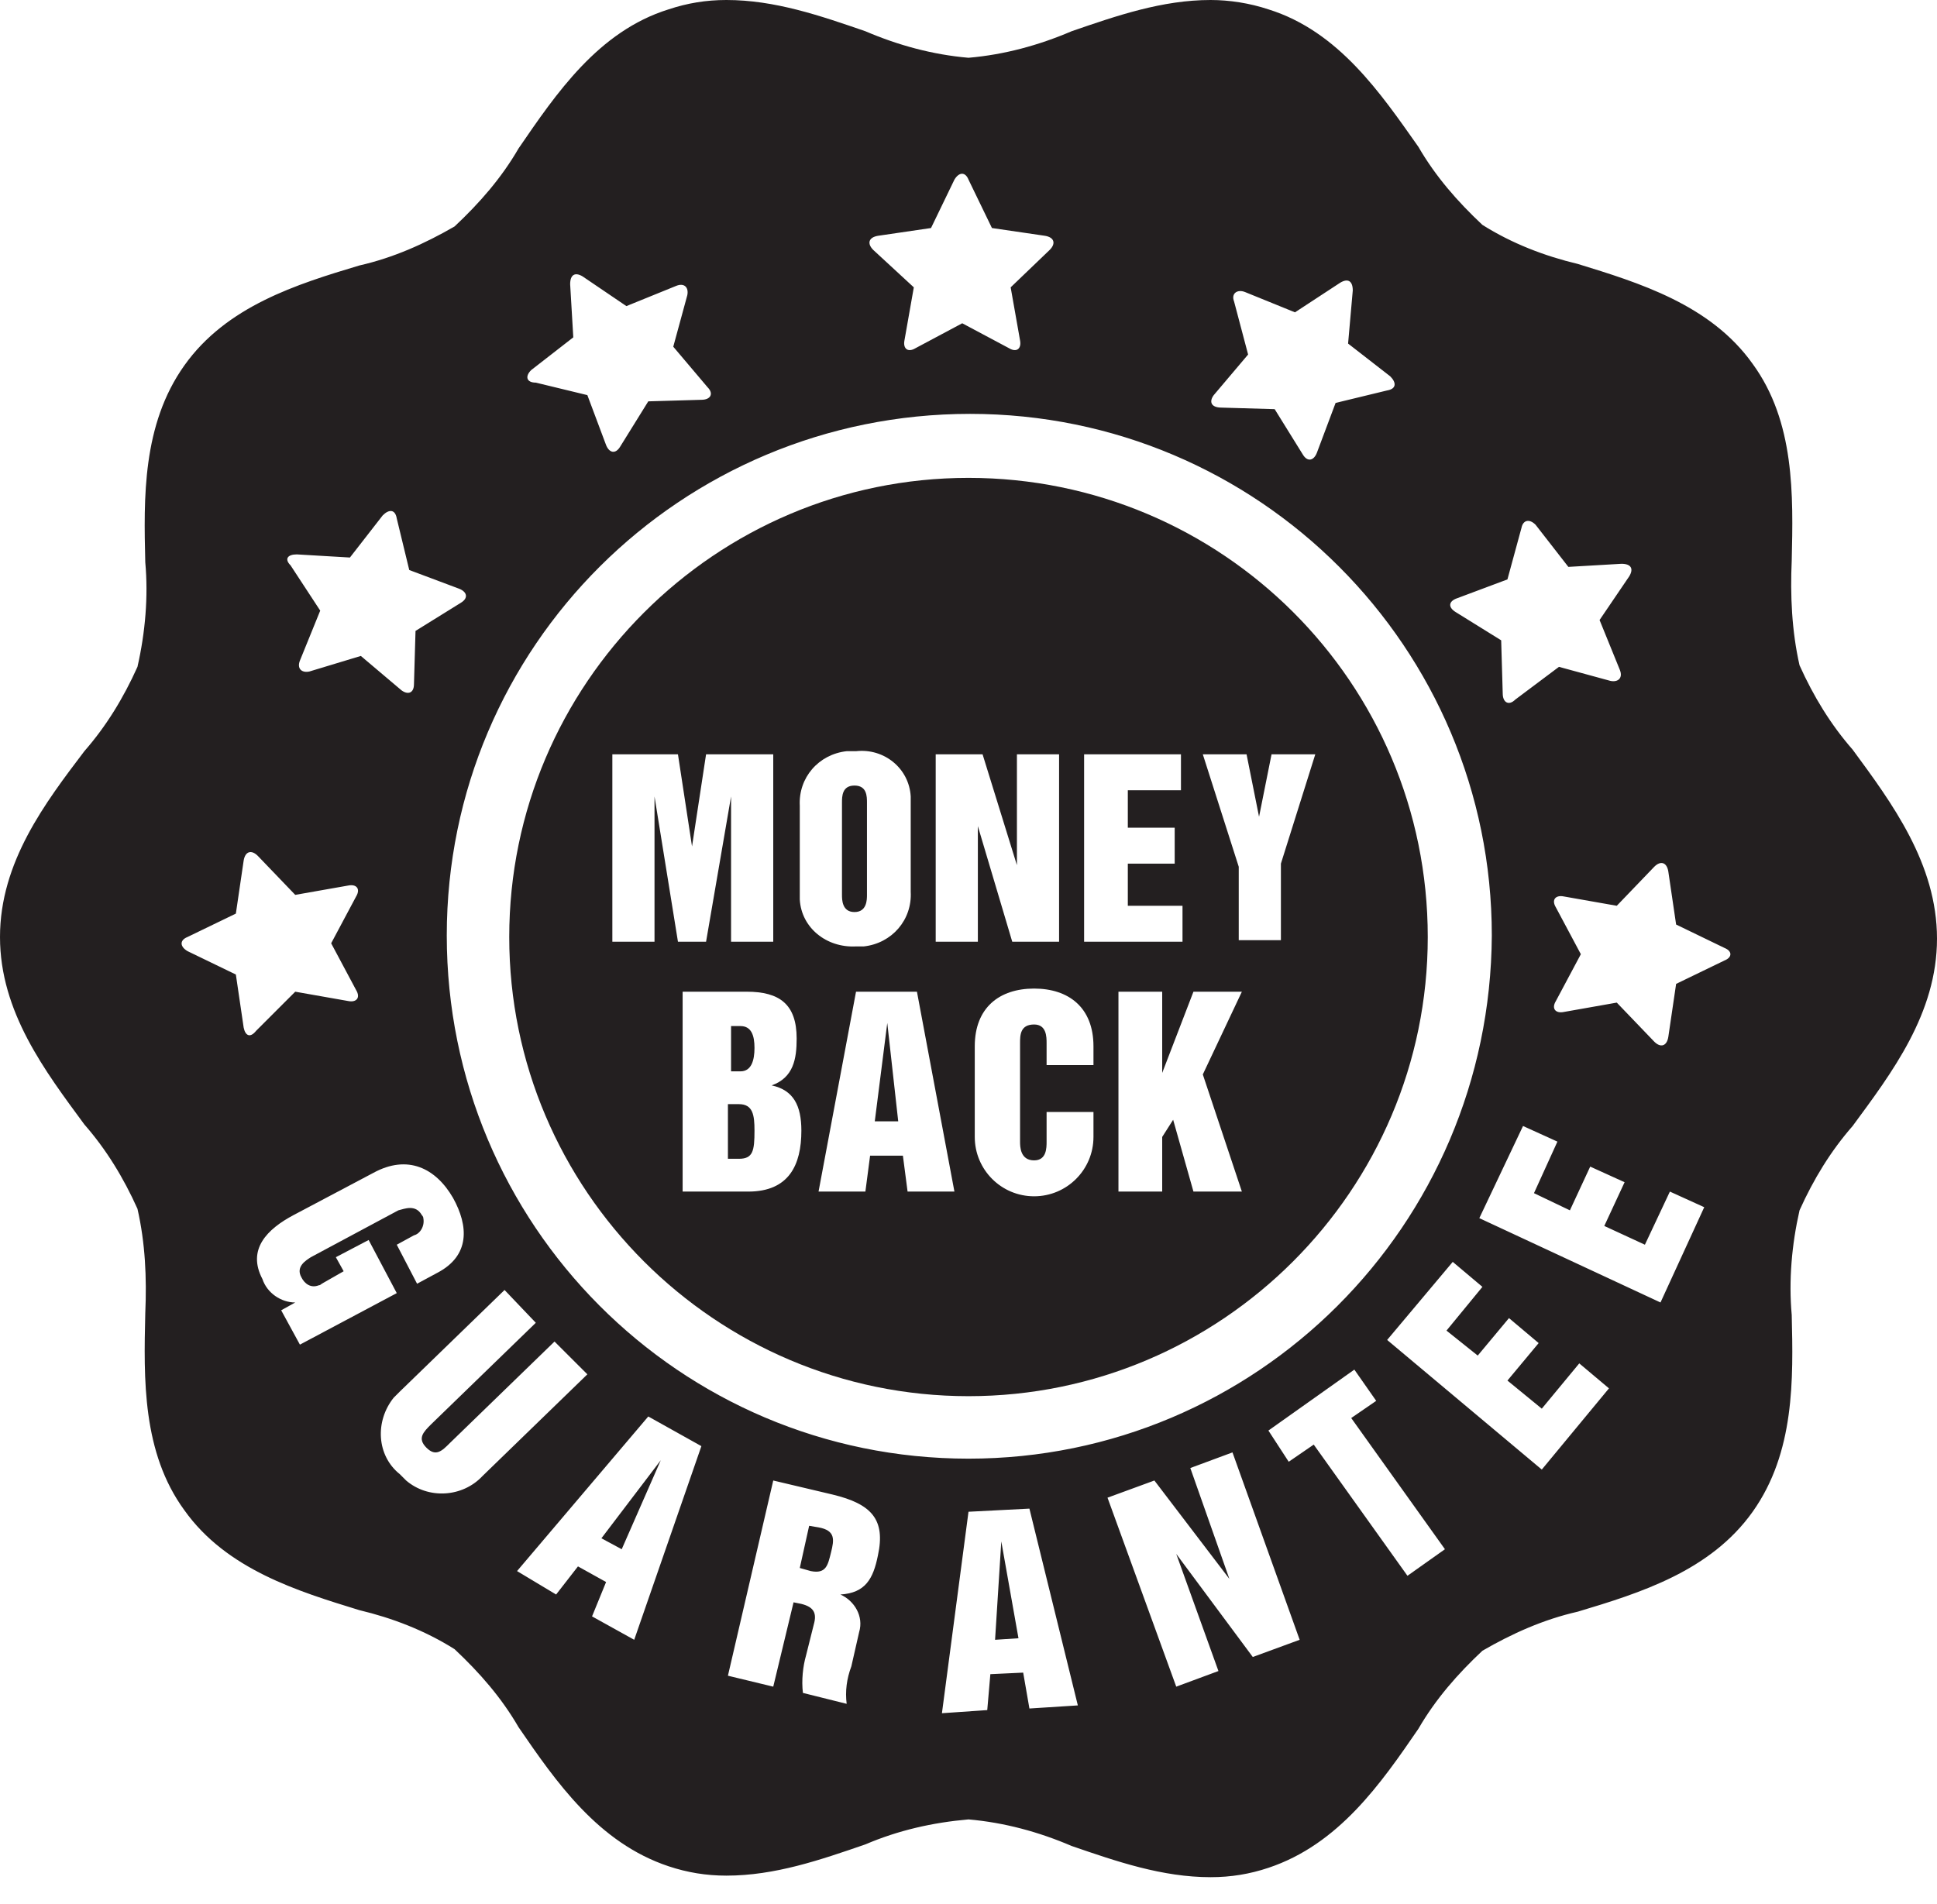
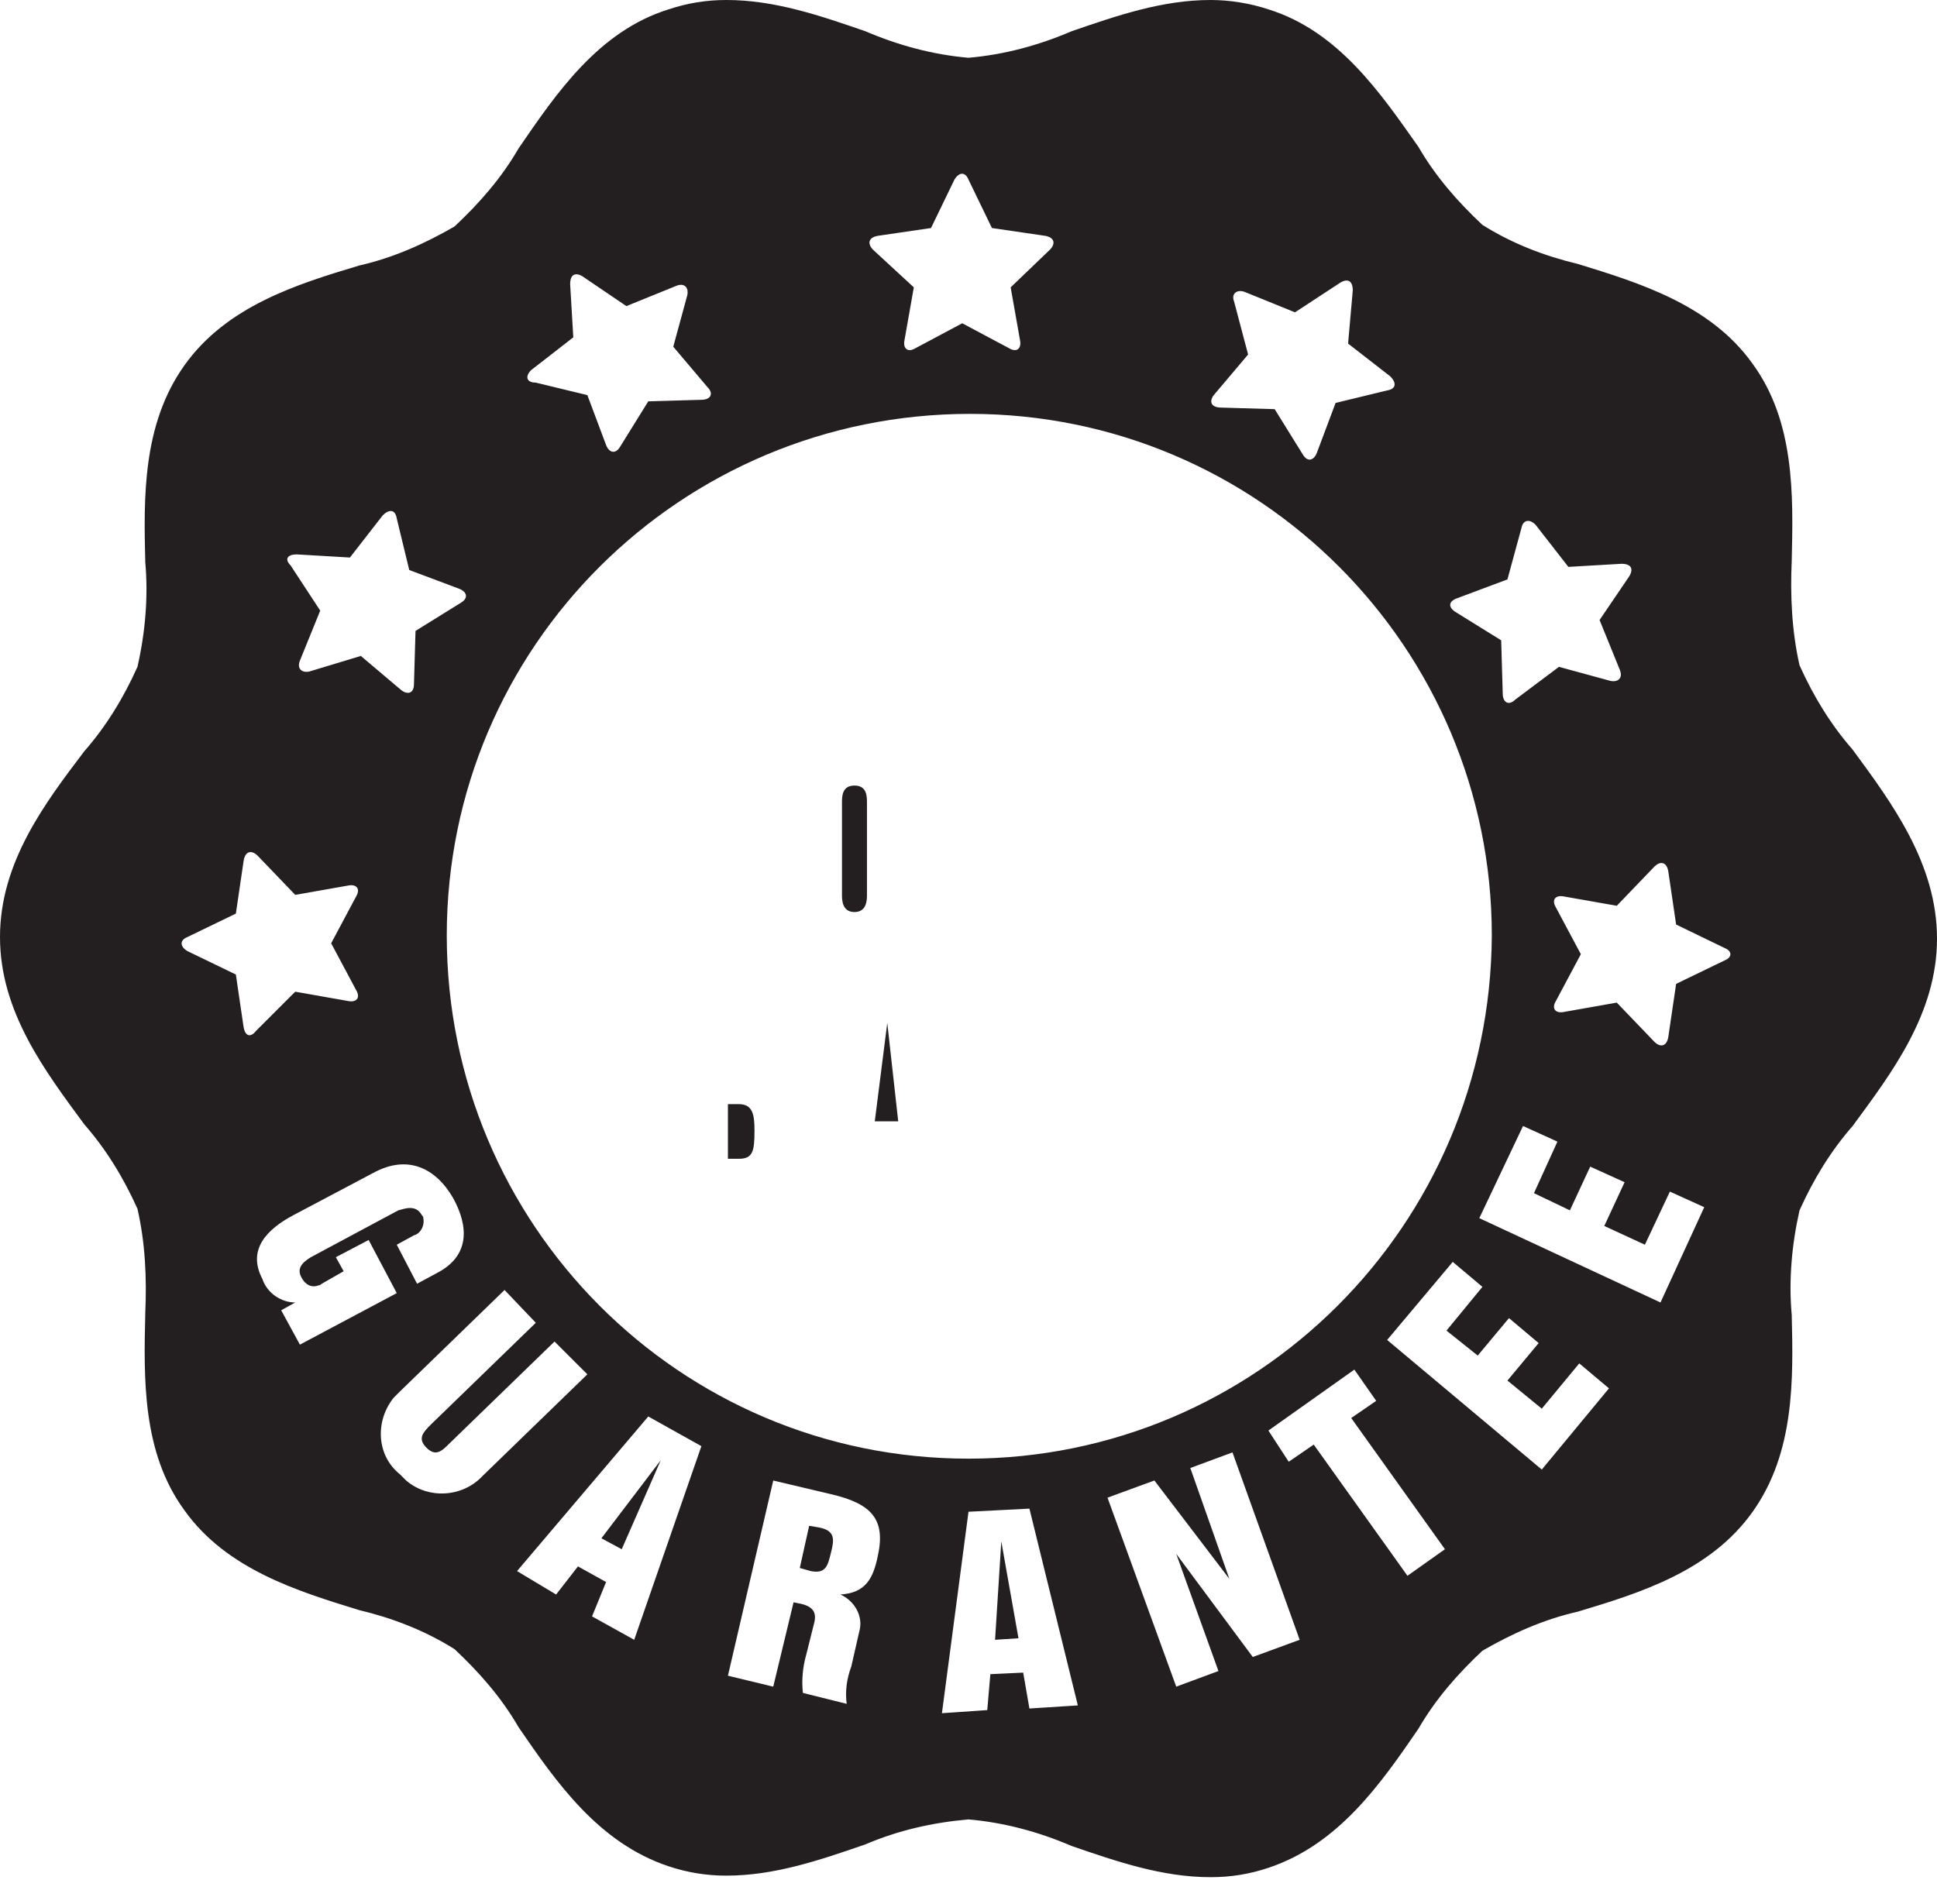
<svg xmlns="http://www.w3.org/2000/svg" width="60" height="59" viewBox="0 0 60 59" fill="none">
  <path d="M19.258 48L20.468 45.242L18.629 47.661L19.258 48Z" fill="#231F20" />
  <path d="M57.387 23.226C56.71 22.452 56.177 21.581 55.742 20.613C55.5 19.548 55.452 18.436 55.5 17.371C55.548 15.339 55.597 13.065 54.29 11.274C52.984 9.435 50.758 8.758 48.871 8.177C47.855 7.935 46.839 7.548 45.919 6.968C45.145 6.242 44.468 5.468 43.935 4.548C42.774 2.903 41.468 0.968 39.29 0.29C38.71 0.097 38.081 0 37.5 0C36 0 34.597 0.484 33.194 0.968C32.177 1.403 31.113 1.694 30 1.79C28.887 1.694 27.823 1.403 26.806 0.968C25.403 0.484 24 0 22.5 0C21.871 0 21.29 0.097 20.71 0.29C18.532 0.968 17.226 2.903 16.064 4.597C15.532 5.516 14.855 6.29 14.081 7.016C13.161 7.548 12.194 7.984 11.129 8.226C9.194 8.806 7.016 9.484 5.71 11.323C4.403 13.161 4.452 15.435 4.5 17.419C4.597 18.484 4.5 19.597 4.258 20.661C3.823 21.629 3.29 22.5 2.613 23.274C1.403 24.871 0 26.71 0 29.032C0 31.355 1.403 33.194 2.613 34.839C3.29 35.613 3.823 36.484 4.258 37.452C4.5 38.516 4.548 39.581 4.5 40.694C4.452 42.726 4.403 45 5.71 46.79C7.016 48.629 9.242 49.306 11.129 49.887C12.145 50.129 13.161 50.516 14.081 51.097C14.855 51.823 15.532 52.597 16.064 53.516C17.226 55.21 18.532 57.097 20.71 57.823C21.29 58.016 21.871 58.113 22.5 58.113C24 58.113 25.403 57.629 26.806 57.145C27.823 56.71 28.887 56.468 30 56.371C31.113 56.468 32.177 56.758 33.194 57.194C34.597 57.677 36 58.161 37.5 58.161C38.129 58.161 38.71 58.065 39.29 57.871C41.468 57.145 42.774 55.258 43.935 53.565C44.468 52.645 45.145 51.871 45.919 51.145C46.839 50.613 47.806 50.177 48.871 49.935C50.806 49.355 52.984 48.677 54.29 46.839C55.597 45 55.548 42.726 55.5 40.742C55.403 39.677 55.5 38.565 55.742 37.5C56.177 36.532 56.71 35.661 57.387 34.887C58.597 33.242 60 31.403 60 29.081C60 26.758 58.597 24.871 57.387 23.226ZM45.145 18.532L46.694 17.952L47.129 16.355C47.177 16.113 47.371 16.064 47.565 16.258L48.581 17.564L50.226 17.468C50.516 17.468 50.613 17.613 50.468 17.855L49.548 19.21L50.177 20.758C50.274 21 50.129 21.145 49.887 21.097L48.29 20.661L46.935 21.677C46.742 21.871 46.548 21.774 46.548 21.484L46.5 19.839L45.097 18.968C44.855 18.823 44.855 18.629 45.145 18.532ZM37.597 12.242L38.661 10.984L38.226 9.339C38.129 9.097 38.323 8.952 38.565 9.048L40.113 9.677L41.516 8.758C41.758 8.613 41.903 8.71 41.903 9L41.758 10.645L43.065 11.661C43.258 11.855 43.258 12.048 42.968 12.097L41.371 12.484L40.79 14.032C40.694 14.274 40.5 14.323 40.355 14.081L39.484 12.677L37.839 12.629C37.5 12.629 37.452 12.435 37.597 12.242ZM27.194 7.306L28.839 7.065L29.564 5.565C29.71 5.323 29.903 5.323 30 5.565L30.726 7.065L32.371 7.306C32.661 7.355 32.71 7.548 32.516 7.742L31.306 8.903L31.597 10.548C31.645 10.79 31.5 10.935 31.258 10.79L29.806 10.016L28.355 10.79C28.113 10.935 27.968 10.79 28.016 10.548L28.306 8.903L27.048 7.742C26.855 7.548 26.903 7.355 27.194 7.306ZM16.452 11.468L17.758 10.452L17.661 8.806C17.661 8.516 17.806 8.419 18.048 8.565L19.403 9.484L20.952 8.855C21.194 8.758 21.339 8.903 21.29 9.145L20.855 10.742L21.919 12C22.113 12.194 22.016 12.387 21.726 12.387L20.081 12.435L19.21 13.839C19.064 14.081 18.871 14.032 18.774 13.79L18.194 12.242L16.597 11.855C16.306 11.855 16.258 11.661 16.452 11.468ZM9.194 17.177L10.839 17.274L11.855 15.968C12.048 15.774 12.242 15.774 12.29 16.064L12.677 17.661L14.226 18.242C14.468 18.339 14.516 18.532 14.274 18.677L12.871 19.548L12.823 21.194C12.823 21.484 12.629 21.532 12.435 21.387L11.177 20.323L9.581 20.806C9.339 20.855 9.194 20.71 9.29 20.468L9.919 18.919L9 17.516C8.806 17.323 8.903 17.177 9.194 17.177ZM7.548 31.839L7.306 30.194L5.806 29.468C5.565 29.323 5.565 29.129 5.806 29.032L7.306 28.306L7.548 26.661C7.597 26.371 7.79 26.323 7.984 26.516L9.145 27.726L10.79 27.436C11.032 27.387 11.177 27.532 11.032 27.774L10.258 29.226L11.032 30.677C11.177 30.919 11.032 31.064 10.79 31.016L9.145 30.726L7.935 31.936C7.742 32.177 7.597 32.081 7.548 31.839ZM9.29 41.661L8.71 40.597L9.145 40.355C8.71 40.355 8.274 40.065 8.129 39.629C7.645 38.71 8.274 38.081 9.097 37.645L11.565 36.339C12.629 35.758 13.5 36.194 14.032 37.113C14.516 37.984 14.565 38.903 13.548 39.435L12.919 39.774L12.29 38.565L12.823 38.274C13.016 38.226 13.161 37.984 13.113 37.742C13.113 37.694 13.065 37.645 13.065 37.645C12.871 37.306 12.532 37.452 12.339 37.5L9.629 38.952C9.484 39.048 9.145 39.242 9.339 39.581C9.435 39.774 9.629 39.919 9.871 39.823C9.919 39.823 9.968 39.774 9.968 39.774L10.645 39.387L10.403 38.952L11.419 38.419L12.29 40.065L9.29 41.661ZM12.581 45.871C12.532 45.823 12.435 45.726 12.387 45.677C11.661 45.097 11.613 44.032 12.194 43.306C12.242 43.258 12.339 43.161 12.387 43.113L15.629 39.968L16.597 40.984L13.355 44.129C13.113 44.371 12.919 44.565 13.21 44.855C13.5 45.145 13.694 44.952 13.935 44.71L17.177 41.565L18.194 42.581L14.952 45.726C14.323 46.403 13.258 46.452 12.581 45.871ZM19.645 50.806L18.339 50.081L18.774 49.016L17.903 48.532L17.226 49.403L16.016 48.677L20.081 43.887L21.726 44.806L19.645 50.806ZM13.839 28.984C13.839 20.032 21.097 12.823 30.048 12.823C39 12.823 46.21 20.081 46.21 28.984C46.161 37.984 38.903 45.194 30 45.194C21.048 45.194 13.839 37.935 13.839 28.984ZM27.194 48.194C27.048 48.919 26.806 49.355 26.032 49.403C26.468 49.597 26.758 50.081 26.613 50.565L26.371 51.629C26.226 52.016 26.177 52.403 26.226 52.79L24.871 52.452C24.823 52.065 24.871 51.629 24.968 51.29L25.21 50.323C25.306 49.984 25.21 49.79 24.823 49.694L24.581 49.645L23.952 52.258L22.548 51.919L23.952 45.871L25.79 46.306C27 46.597 27.436 47.081 27.194 48.194ZM31.887 52.935L31.694 51.823L30.677 51.871L30.581 52.984L29.177 53.081L30 46.839L31.887 46.742L33.387 52.839L31.887 52.935ZM38.806 51.339L36.435 48.145L37.742 51.774L36.435 52.258L34.306 46.403L35.758 45.871L38.081 48.919L36.871 45.484L38.177 45L40.258 50.806L38.806 51.339ZM43.597 48.823L40.694 44.758L39.919 45.29L39.29 44.323L41.952 42.435L42.629 43.403L41.855 43.935L44.758 48L43.597 48.823ZM47.758 45.532L42.968 41.516L45 39.097L45.919 39.871L44.806 41.226L45.774 42L46.742 40.839L47.661 41.613L46.694 42.774L47.758 43.645L48.919 42.242L49.839 43.016L47.758 45.532ZM51.435 40.355L45.823 37.742L47.177 34.887L48.242 35.371L47.516 36.968L48.629 37.5L49.258 36.145L50.323 36.629L49.694 37.984L50.952 38.565L51.726 36.919L52.79 37.403L51.435 40.355ZM53.419 29.758L51.919 30.484L51.677 32.129C51.629 32.419 51.435 32.468 51.242 32.274L50.081 31.064L48.435 31.355C48.194 31.403 48.048 31.258 48.194 31.016L48.968 29.564L48.194 28.113C48.048 27.871 48.194 27.726 48.435 27.774L50.081 28.064L51.242 26.855C51.435 26.661 51.629 26.71 51.677 27L51.919 28.645L53.419 29.371C53.661 29.468 53.661 29.661 53.419 29.758Z" fill="#231F20" />
  <path d="M25.355 47.323L25.064 47.274L24.774 48.581L25.113 48.677C25.597 48.774 25.645 48.484 25.742 48.097C25.839 47.71 25.887 47.419 25.355 47.323Z" fill="#231F20" />
  <path d="M30.823 50.806L31.548 50.758L31.016 47.758L30.823 50.806Z" fill="#231F20" />
  <path d="M26.855 27.726V24.871C26.855 24.677 26.855 24.339 26.468 24.339C26.081 24.339 26.081 24.677 26.081 24.871V27.726C26.081 27.871 26.081 28.258 26.468 28.258C26.855 28.258 26.855 27.871 26.855 27.726Z" fill="#231F20" />
  <path d="M22.887 34.21H22.548V35.903H22.887C23.323 35.903 23.371 35.661 23.371 35.032C23.371 34.548 23.323 34.21 22.887 34.21Z" fill="#231F20" />
-   <path d="M23.371 32.468C23.371 32.081 23.274 31.791 22.936 31.791H22.645V33.194H22.936C23.274 33.194 23.371 32.855 23.371 32.468Z" fill="#231F20" />
  <path d="M27.097 34.742H27.823L27.484 31.694L27.097 34.742Z" fill="#231F20" />
-   <path d="M30 14.806C22.161 14.806 15.774 21.194 15.774 29.032C15.774 36.871 22.161 43.258 30 43.258C37.839 43.258 44.226 36.871 44.226 29.032C44.226 21.145 37.839 14.806 30 14.806ZM33.629 23.371H36.581V24.484H34.935V25.645H36.387V26.758H34.935V28.064H36.629V29.177H33.581V23.371H33.629ZM20.274 24.677V29.177H18.968V23.371H21L21.436 26.226L21.871 23.371H23.952V29.177H22.645V24.677L21.871 29.177H21L20.274 24.677ZM23.177 36.919H21.145V30.726H23.129C24.145 30.726 24.677 31.113 24.677 32.177C24.677 32.806 24.581 33.387 23.903 33.629C24.581 33.774 24.823 34.258 24.823 35.032C24.823 36.097 24.436 36.919 23.177 36.919ZM24.774 27.871C24.774 27.774 24.774 27.726 24.774 27.629V24.968C24.726 24.097 25.355 23.371 26.226 23.274C26.323 23.274 26.419 23.274 26.516 23.274C27.387 23.177 28.161 23.806 28.21 24.677C28.21 24.774 28.21 24.871 28.21 24.968V27.629C28.258 28.5 27.629 29.226 26.758 29.323C26.661 29.323 26.613 29.323 26.516 29.323C25.597 29.371 24.823 28.742 24.774 27.871ZM28.113 36.919L27.968 35.806H26.952L26.806 36.919H25.355L26.516 30.726H28.403L29.564 36.919H28.113ZM28.984 29.177V23.371H30.436L31.5 26.806V23.371H32.806V29.177H31.355L30.29 25.597V29.177H28.984ZM33.871 35.226C33.871 36.242 33.048 37.065 32.032 37.065C31.016 37.065 30.194 36.242 30.194 35.226V32.419C30.194 31.21 30.968 30.629 32.032 30.629C33.097 30.629 33.871 31.21 33.871 32.419V33H32.419V32.322C32.419 32.129 32.419 31.742 32.032 31.742C31.597 31.742 31.597 32.081 31.597 32.322V35.371C31.597 35.516 31.597 35.952 32.032 35.952C32.419 35.952 32.419 35.565 32.419 35.371V34.452H33.871V35.226ZM36.968 36.919L36.339 34.694L36 35.226V36.919H34.645V30.726H36V33.242L36.968 30.726H38.468L37.258 33.29L38.468 36.919H36.968ZM39.677 26.758V29.129H38.371V26.855L37.258 23.371H38.613L39 25.306L39.387 23.371H40.742L39.677 26.758Z" fill="#231F20" />
</svg>